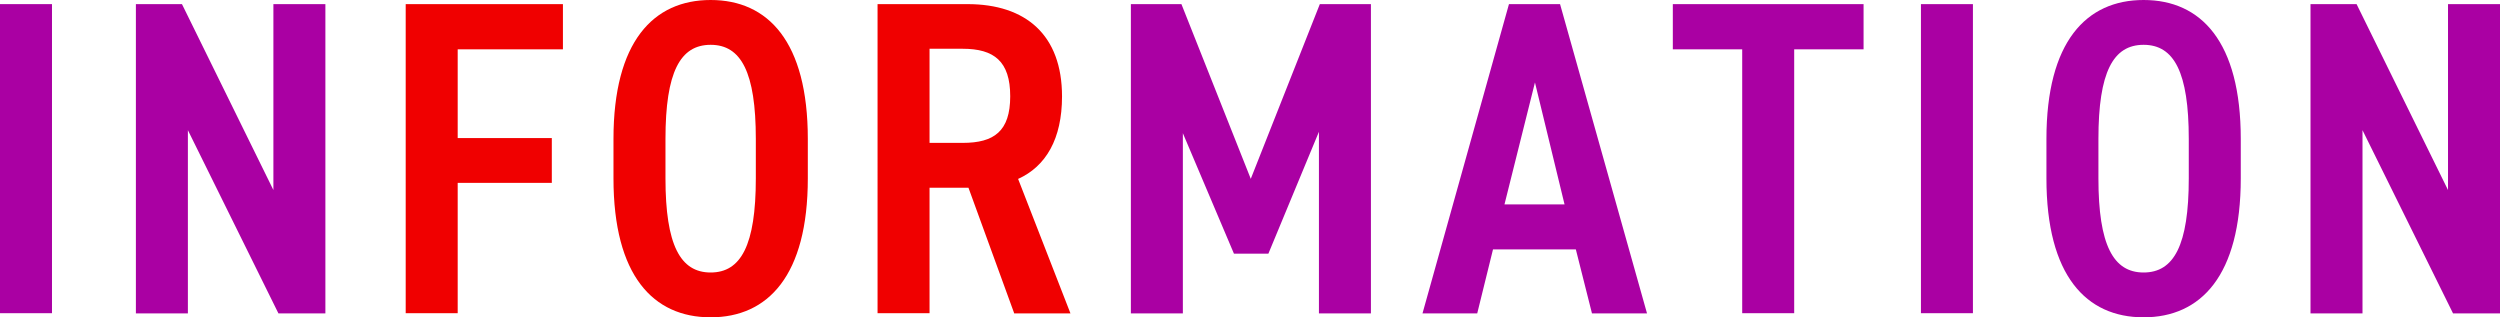
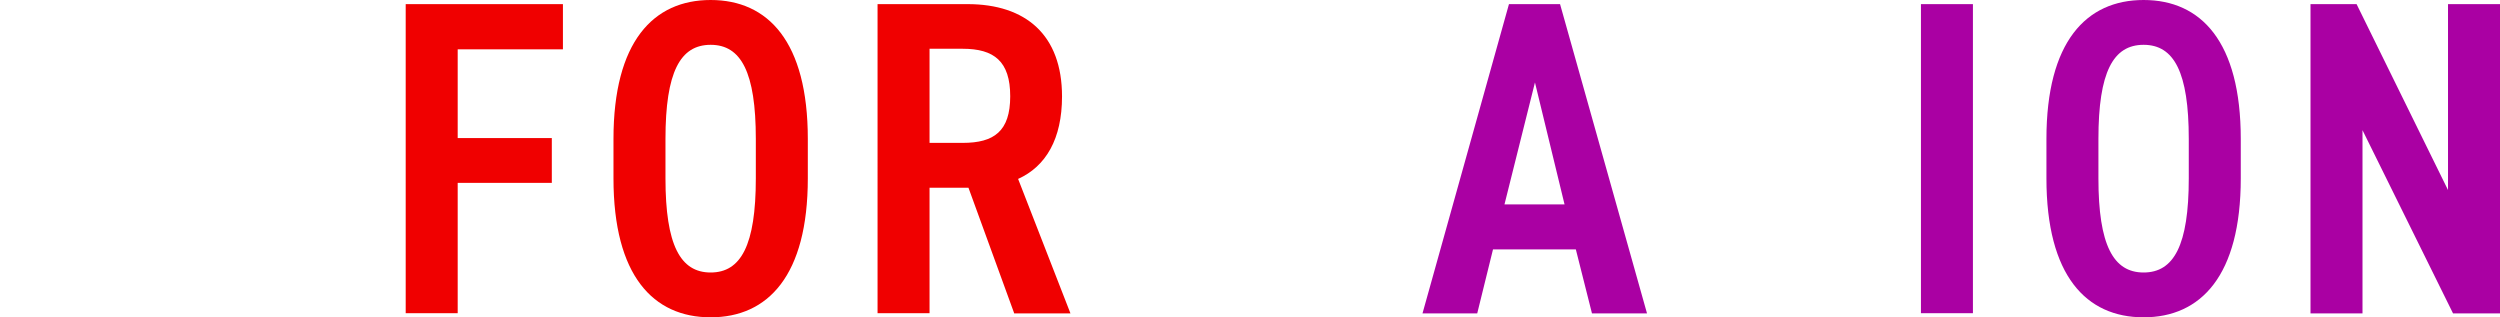
<svg xmlns="http://www.w3.org/2000/svg" id="_レイヤー_2" width="139.45" height="17.7" viewBox="0 0 139.45 17.7">
  <defs>
    <style>.cls-1{fill:#aa00a3;}.cls-2{fill:#f00000;}</style>
  </defs>
  <g id="MAIN">
-     <path class="cls-1" d="M2.9,17.47H0V.23h2.9v17.25Z" />
-     <path class="cls-1" d="M18.15.23v17.25h-2.62l-5.05-10.22v10.22h-2.9V.23h2.57l5.1,10.37V.23h2.9Z" />
    <path class="cls-2" d="M31.4.23v2.52h-5.87v4.95h5.25v2.5h-5.25v7.27h-2.9V.23h8.77Z" />
    <path class="cls-2" d="M34.22,9.95v-2.2c0-5.42,2.22-7.75,5.42-7.75s5.42,2.32,5.42,7.75v2.2c0,5.42-2.22,7.75-5.42,7.75s-5.42-2.32-5.42-7.75ZM37.12,7.75v2.2c0,3.72.83,5.25,2.52,5.25s2.52-1.52,2.52-5.25v-2.2c0-3.72-.82-5.25-2.52-5.25s-2.52,1.52-2.52,5.25Z" />
    <path class="cls-2" d="M56.57,17.47l-2.55-7h-2.17v7h-2.9V.23h5.02c3.25,0,5.27,1.72,5.27,5.15,0,2.37-.9,3.9-2.45,4.6l2.92,7.5h-3.15ZM53.7,7.97c1.75,0,2.65-.65,2.65-2.6s-.9-2.65-2.65-2.65h-1.85v5.25h1.85Z" />
-     <path class="cls-1" d="M69.77,9.97L73.62.23h2.85v17.25h-2.9V7.35l-2.82,6.8h-1.92l-2.85-6.72v10.05h-2.9V.23h2.82l3.87,9.75Z" />
    <path class="cls-1" d="M79.35,17.47L84.17.23h2.85l4.85,17.25h-3.07l-.9-3.57h-4.62l-.88,3.57h-3.05ZM83.92,11.4h3.35l-1.65-6.8-1.7,6.8Z" />
-     <path class="cls-1" d="M103.95.23v2.52h-3.87v14.72h-2.9V2.75h-3.87V.23h10.65Z" />
    <path class="cls-1" d="M110.05,17.47h-2.9V.23h2.9v17.25Z" />
    <path class="cls-1" d="M114.15,9.95v-2.2c0-5.42,2.22-7.75,5.42-7.75s5.42,2.32,5.42,7.75v2.2c0,5.42-2.22,7.75-5.42,7.75s-5.42-2.32-5.42-7.75ZM117.05,7.75v2.2c0,3.72.83,5.25,2.52,5.25s2.52-1.52,2.52-5.25v-2.2c0-3.72-.82-5.25-2.52-5.25s-2.52,1.52-2.52,5.25Z" />
    <path class="cls-1" d="M139.45.23v17.25h-2.62l-5.05-10.22v10.22h-2.9V.23h2.57l5.1,10.37V.23h2.9Z" />
  </g>
</svg>